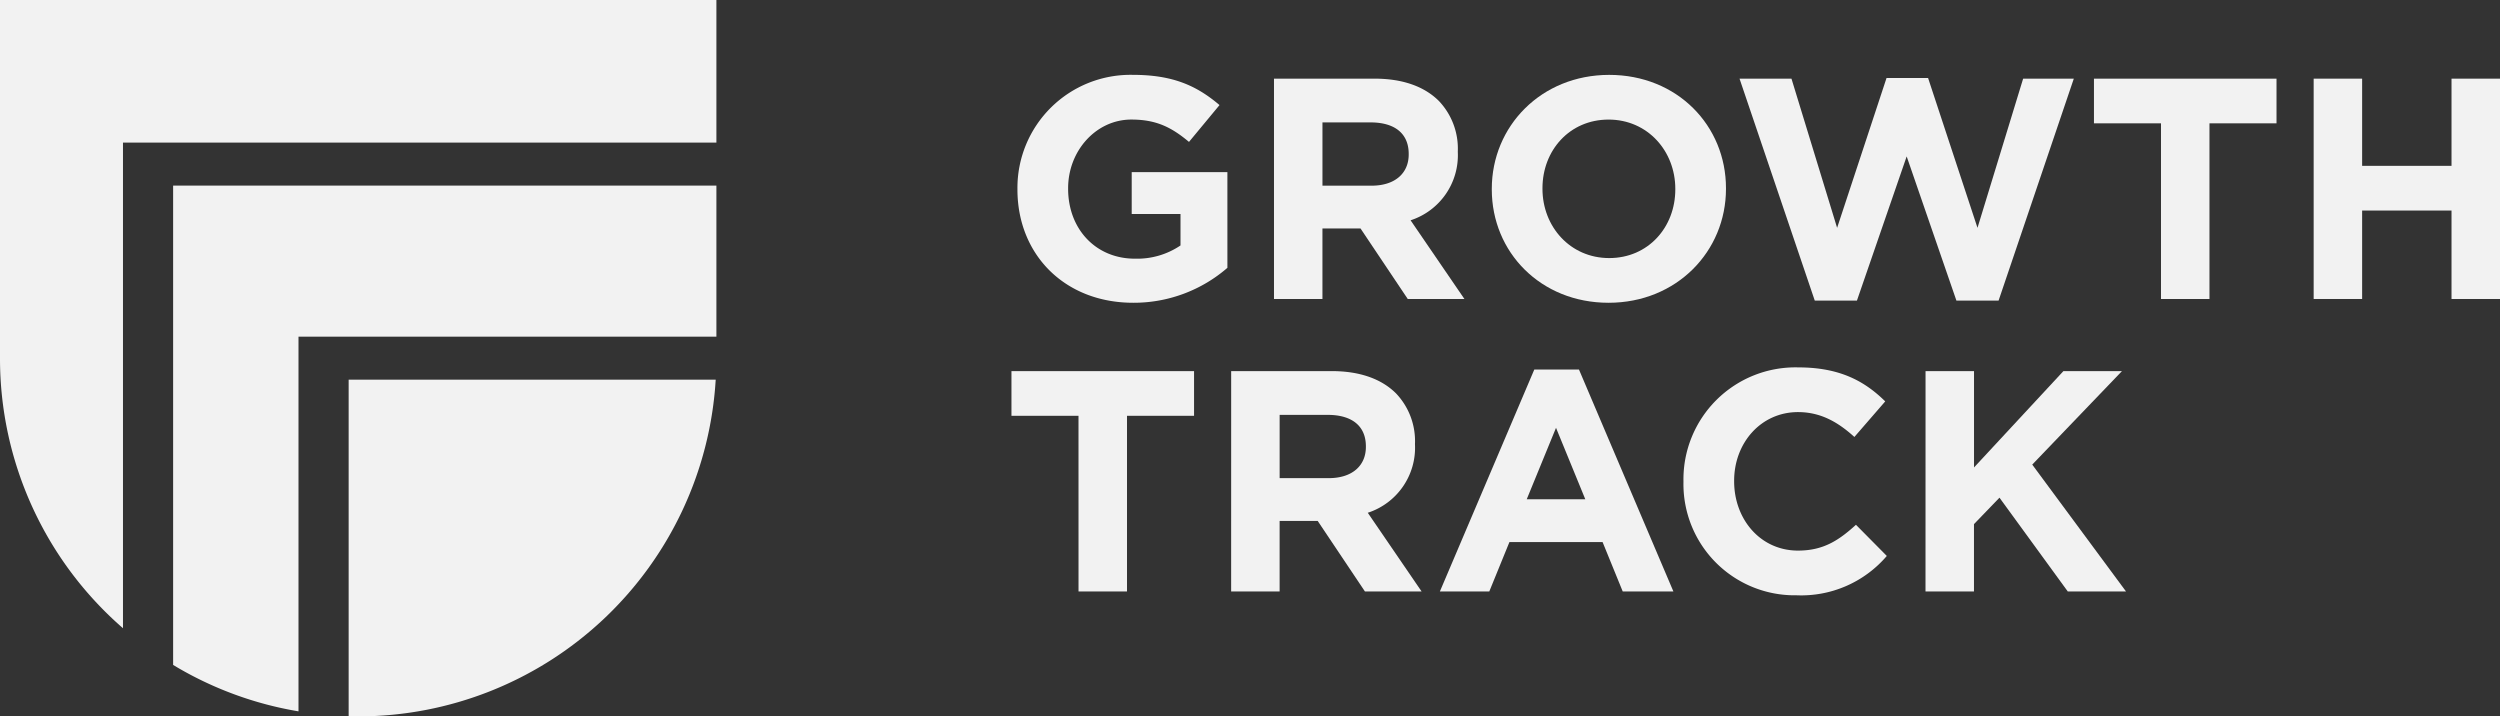
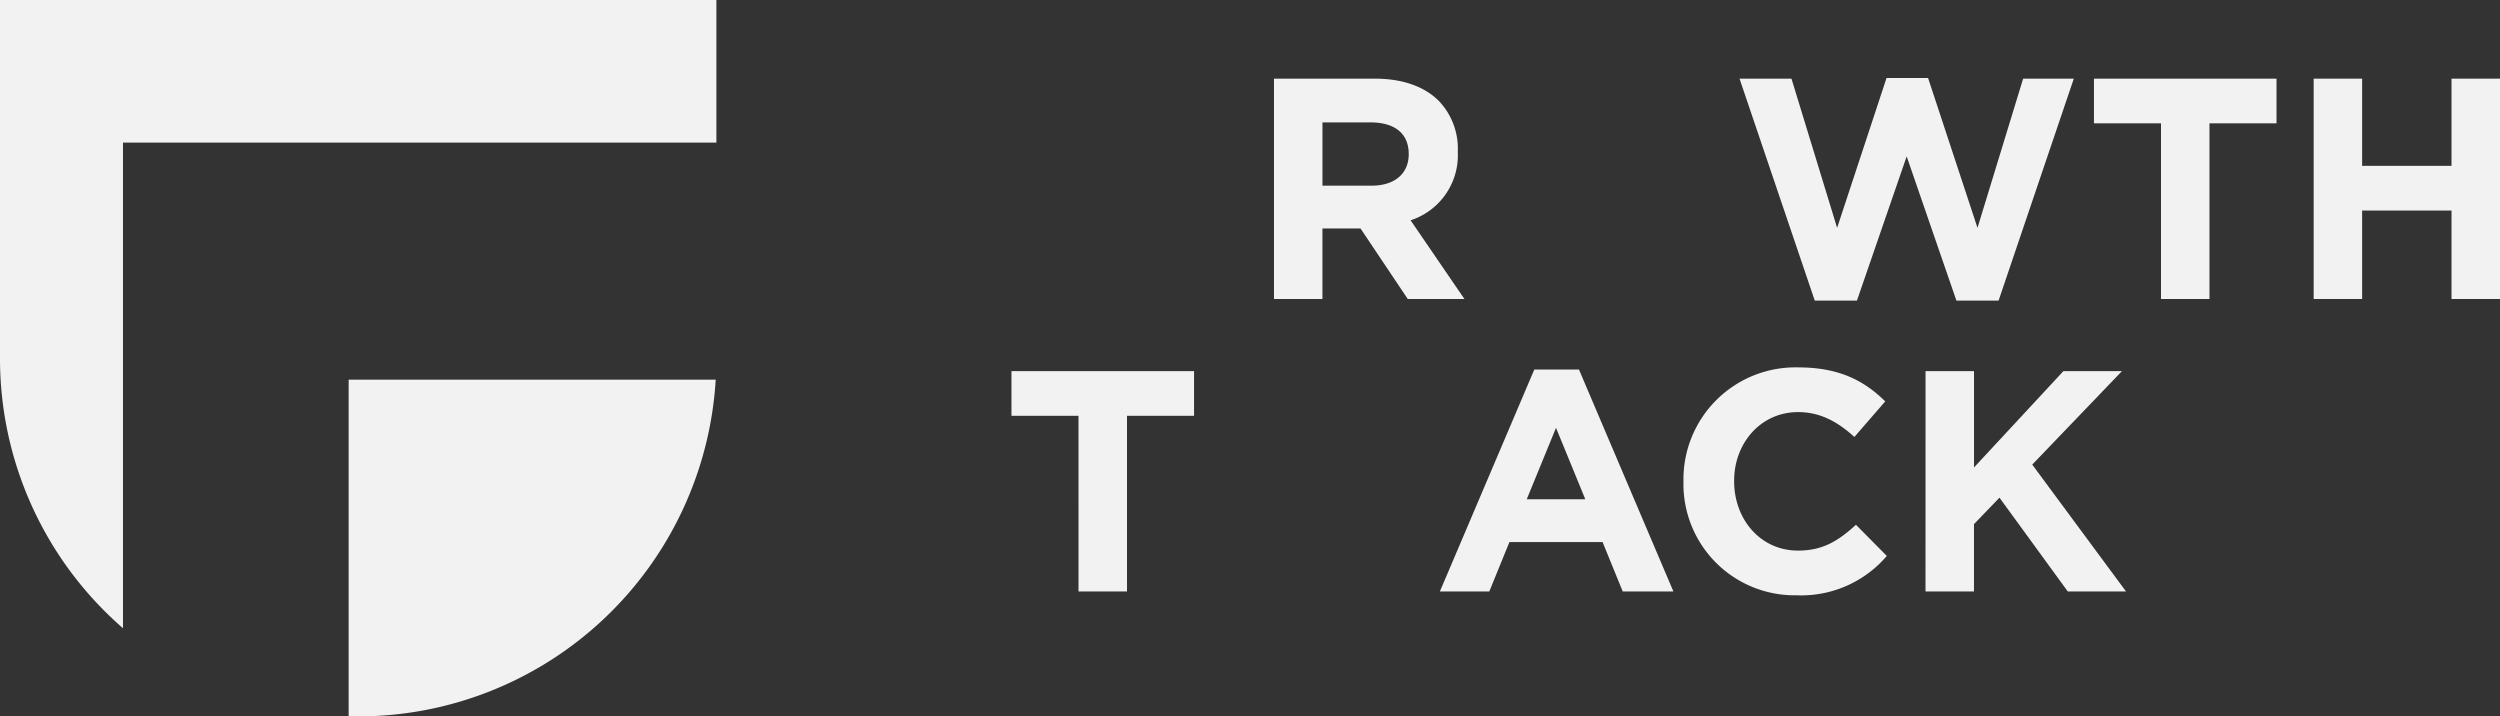
<svg xmlns="http://www.w3.org/2000/svg" width="423.559" height="121.376" viewBox="0 0 423.559 121.376">
  <rect x="0" y="0" width="423.559" height="121.376" fill="#333333" stroke="none" />
  <g id="Group_423" data-name="Group 423" transform="translate(-1262.971 -5.591)">
    <path id="Path_298" data-name="Path 298" d="M1384.346,29.751V5.591H1262.971V66.279a60.529,60.529,0,0,0,20.836,45.748V29.751Z" fill="#f2f2f2" />
    <path id="Path_299" data-name="Path 299" d="M1332.873,81.718v57.005c.539.014,1.076.041,1.618.041h0a60.684,60.684,0,0,0,60.57-57.047Z" transform="translate(-10.833 -11.798)" fill="#f2f2f2" />
-     <path id="Path_300" data-name="Path 300" d="M1389.725,68.4V42.8h-92.043v81.213a60.3,60.3,0,0,0,21.241,7.865V68.4Z" transform="translate(-5.379 -5.767)" fill="#f2f2f2" />
    <g id="Group_422" data-name="Group 422" transform="translate(1434.336 18.276)">
      <g id="Group_421" data-name="Group 421">
-         <path id="Path_301" data-name="Path 301" d="M1466.963,40.015v-.106A19.16,19.16,0,0,1,1486.535,20.6c6.72,0,10.773,1.813,14.665,5.12l-5.172,6.24c-2.88-2.4-5.44-3.787-9.759-3.787-5.973,0-10.719,5.28-10.719,11.626v.106c0,6.826,4.693,11.839,11.306,11.839a13.1,13.1,0,0,0,7.733-2.239V44.175h-8.266V37.082h16.212V53.294a24.23,24.23,0,0,1-15.946,5.92C1474.963,59.214,1466.963,51.053,1466.963,40.015Z" transform="translate(-1465.95 -20.603)" fill="#f2f2f2" />
        <path id="Path_302" data-name="Path 302" d="M1518.4,21.361h17.065c4.746,0,8.426,1.333,10.878,3.786a11.718,11.718,0,0,1,3.2,8.533v.106a11.594,11.594,0,0,1-8,11.573l9.12,13.332h-9.6l-8-11.945h-6.453V58.691H1518.4Zm16.531,18.132c4,0,6.293-2.134,6.293-5.28v-.107c0-3.519-2.453-5.332-6.453-5.332h-8.159V39.493Z" transform="translate(-1473.921 -20.72)" fill="#f2f2f2" />
-         <path id="Path_303" data-name="Path 303" d="M1562.069,40.015v-.106c0-10.613,8.373-19.305,19.892-19.305s19.784,8.586,19.784,19.2v.106c0,10.613-8.372,19.305-19.892,19.305S1562.069,50.628,1562.069,40.015Zm31.091,0v-.106c0-6.4-4.693-11.732-11.306-11.732s-11.2,5.226-11.2,11.626v.106c0,6.4,4.693,11.732,11.306,11.732S1593.16,46.415,1593.16,40.015Z" transform="translate(-1480.689 -20.603)" fill="#f2f2f2" />
        <path id="Path_304" data-name="Path 304" d="M1611.737,21.341h8.8l7.733,25.277,8.373-25.385h7.04l8.372,25.385,7.733-25.277h8.585l-12.745,37.6h-7.146l-8.426-24.425-8.426,24.425h-7.146Z" transform="translate(-1488.386 -20.701)" fill="#f2f2f2" />
        <path id="Path_305" data-name="Path 305" d="M1694.158,28.933H1682.8V21.361h30.93v7.572h-11.359V58.691h-8.213Z" transform="translate(-1499.399 -20.72)" fill="#f2f2f2" />
        <path id="Path_306" data-name="Path 306" d="M1726.85,21.361h8.212V36.133h15.145V21.361h8.213v37.33h-8.213V43.706h-15.145V58.691h-8.212Z" transform="translate(-1506.226 -20.72)" fill="#f2f2f2" />
        <path id="Path_307" data-name="Path 307" d="M1477.123,87.576h-11.359V80H1496.7v7.572h-11.36v29.758h-8.213Z" transform="translate(-1465.764 -29.809)" fill="#f2f2f2" />
-         <path id="Path_308" data-name="Path 308" d="M1509.815,80h17.065c4.746,0,8.426,1.333,10.878,3.787a11.716,11.716,0,0,1,3.2,8.533v.106a11.593,11.593,0,0,1-8,11.573l9.12,13.332h-9.6l-8-11.945h-6.453v11.945h-8.213Zm16.531,18.132c4,0,6.293-2.133,6.293-5.28v-.106c0-3.52-2.453-5.333-6.453-5.333h-8.159V98.136Z" transform="translate(-1472.591 -29.809)" fill="#f2f2f2" />
        <path id="Path_309" data-name="Path 309" d="M1567.655,79.688h7.572l16,37.6h-8.587l-3.413-8.372h-15.785l-3.413,8.372h-8.372Zm8.64,21.972-4.959-12.106-4.96,12.106Z" transform="translate(-1479.075 -29.76)" fill="#f2f2f2" />
        <path id="Path_310" data-name="Path 310" d="M1600.5,98.658v-.106a18.973,18.973,0,0,1,19.465-19.3c7.04,0,11.252,2.346,14.719,5.759l-5.226,6.027c-2.88-2.614-5.813-4.213-9.546-4.213-6.292,0-10.826,5.226-10.826,11.626v.106c0,6.4,4.426,11.733,10.826,11.733,4.267,0,6.879-1.707,9.813-4.374l5.226,5.28a19.079,19.079,0,0,1-15.305,6.666A18.844,18.844,0,0,1,1600.5,98.658Z" transform="translate(-1486.646 -29.691)" fill="#f2f2f2" />
        <path id="Path_311" data-name="Path 311" d="M1649.035,80h8.212V96.323L1672.392,80h9.92l-15.2,15.838L1683,117.334h-9.866l-11.573-15.892-4.32,4.479v11.412h-8.212Z" transform="translate(-1494.167 -29.809)" fill="#f2f2f2" />
      </g>
    </g>
  </g>
</svg>